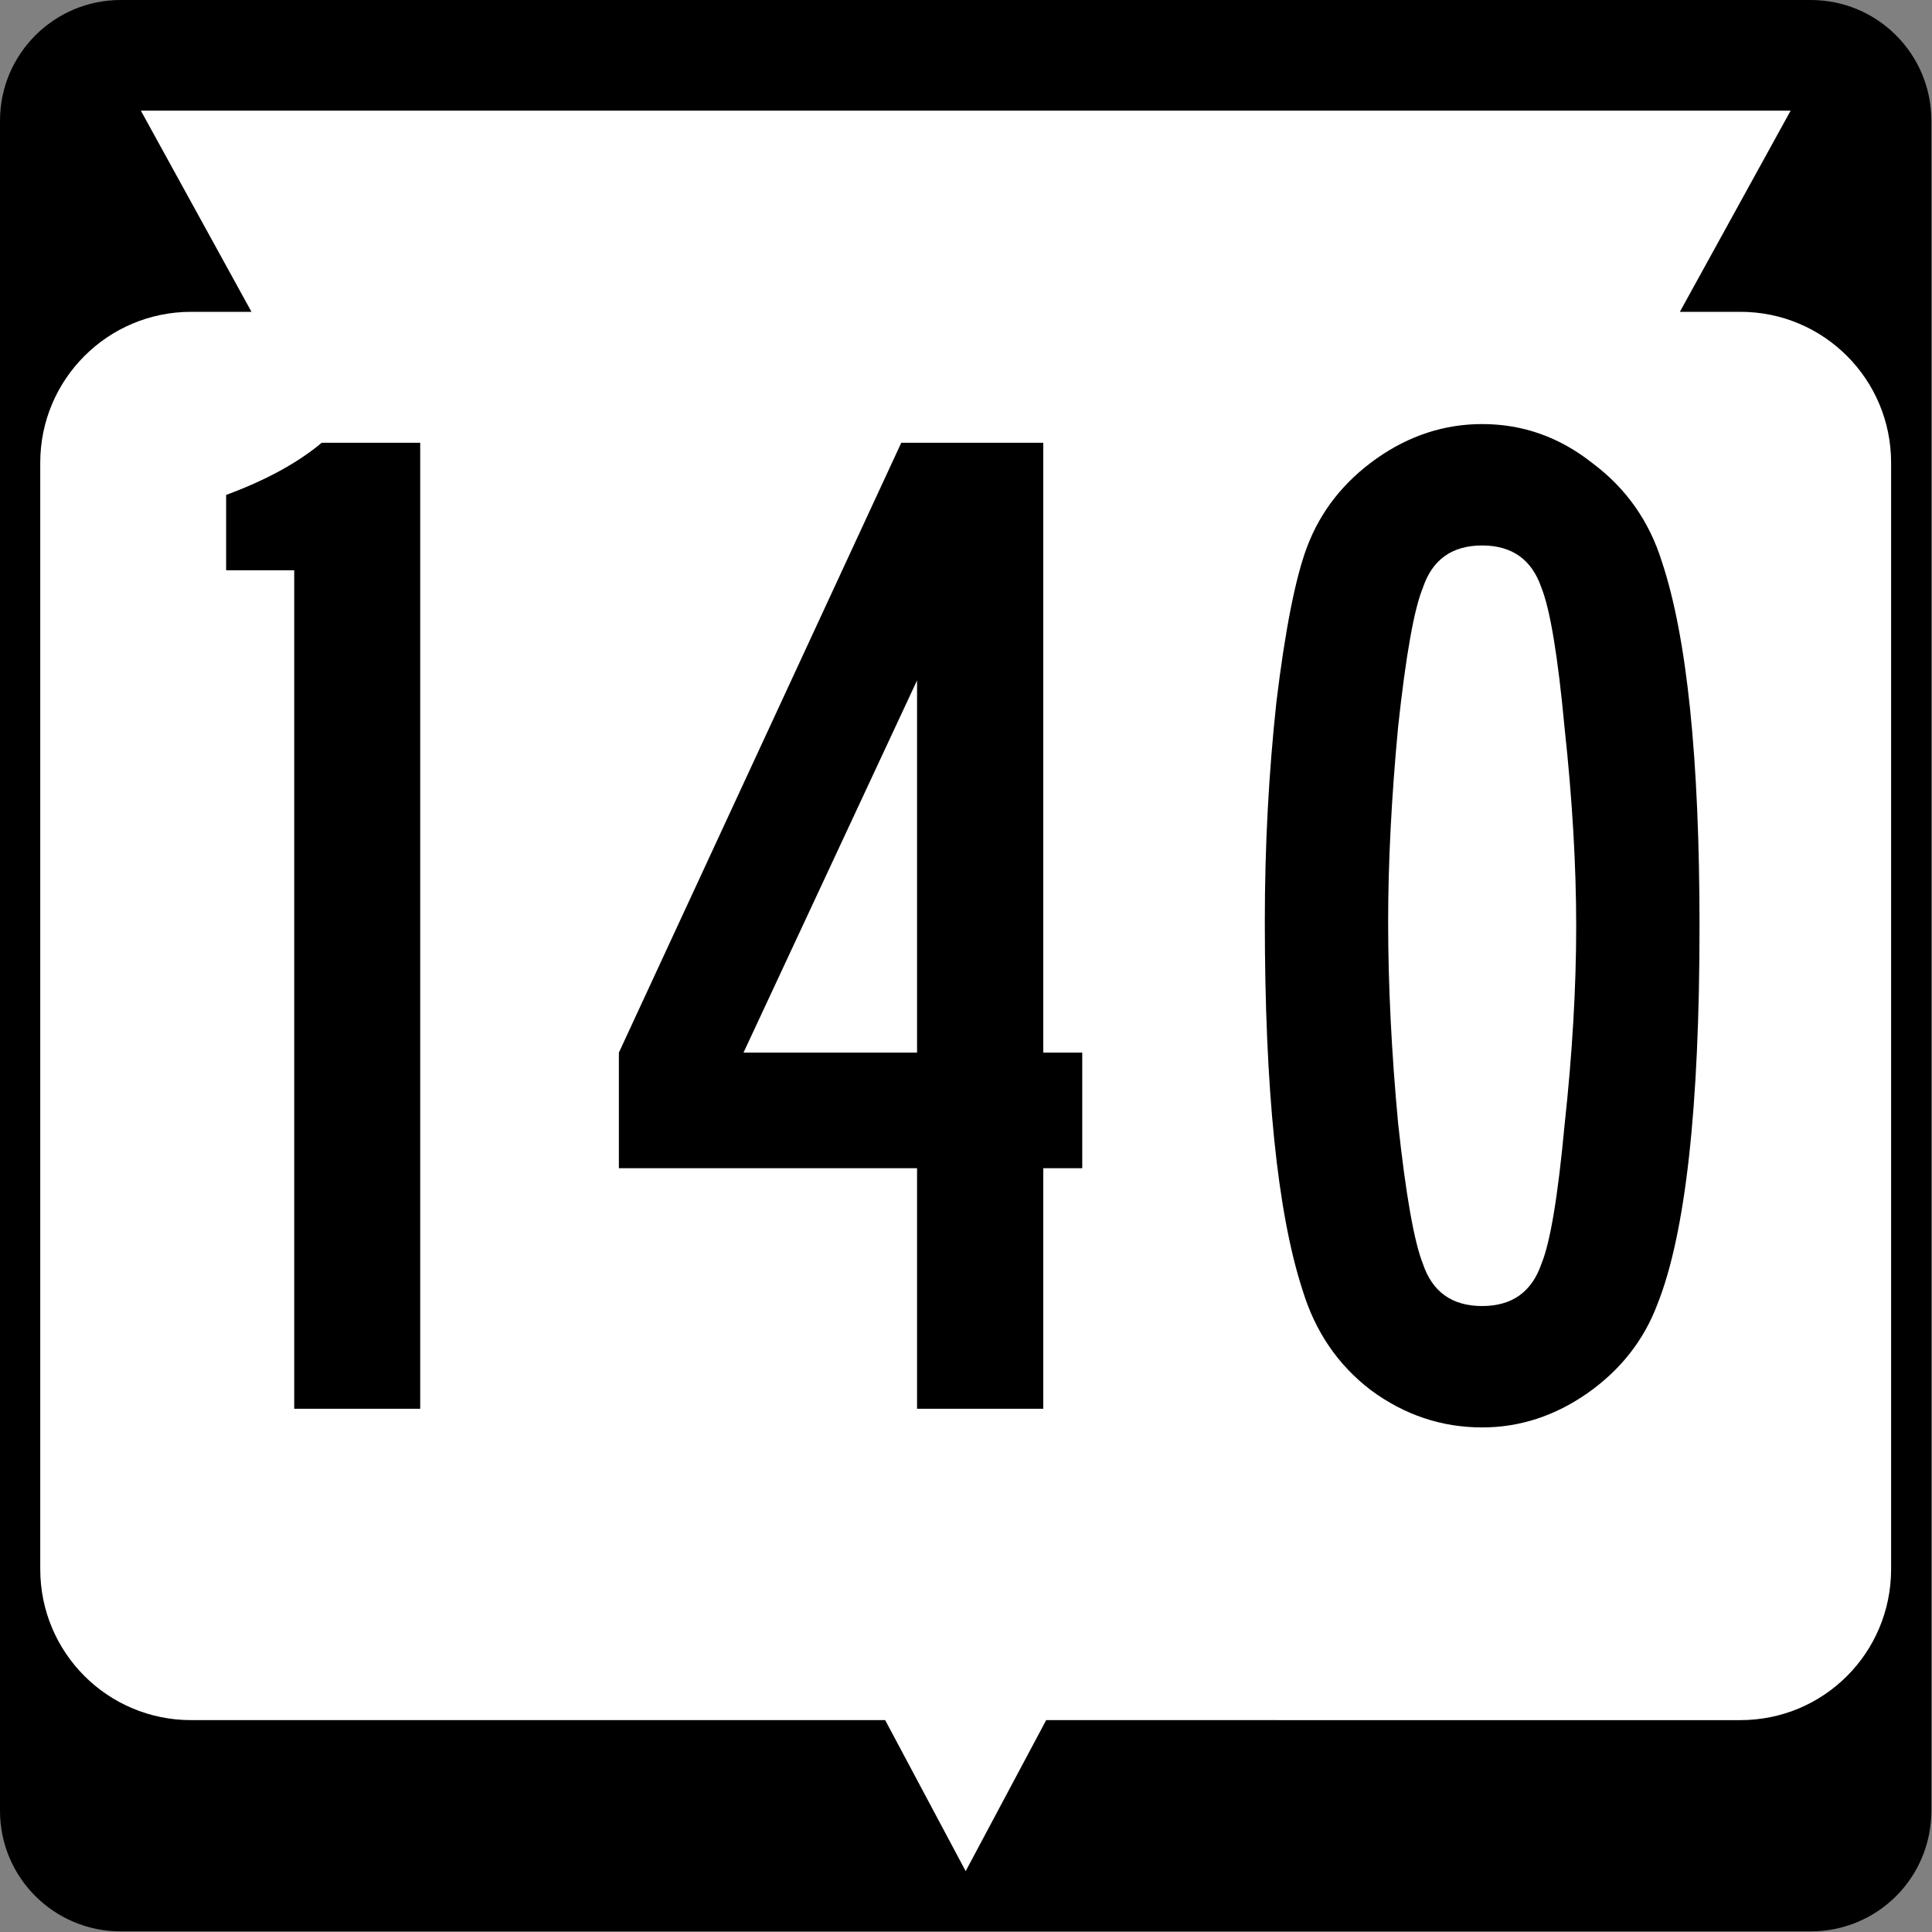
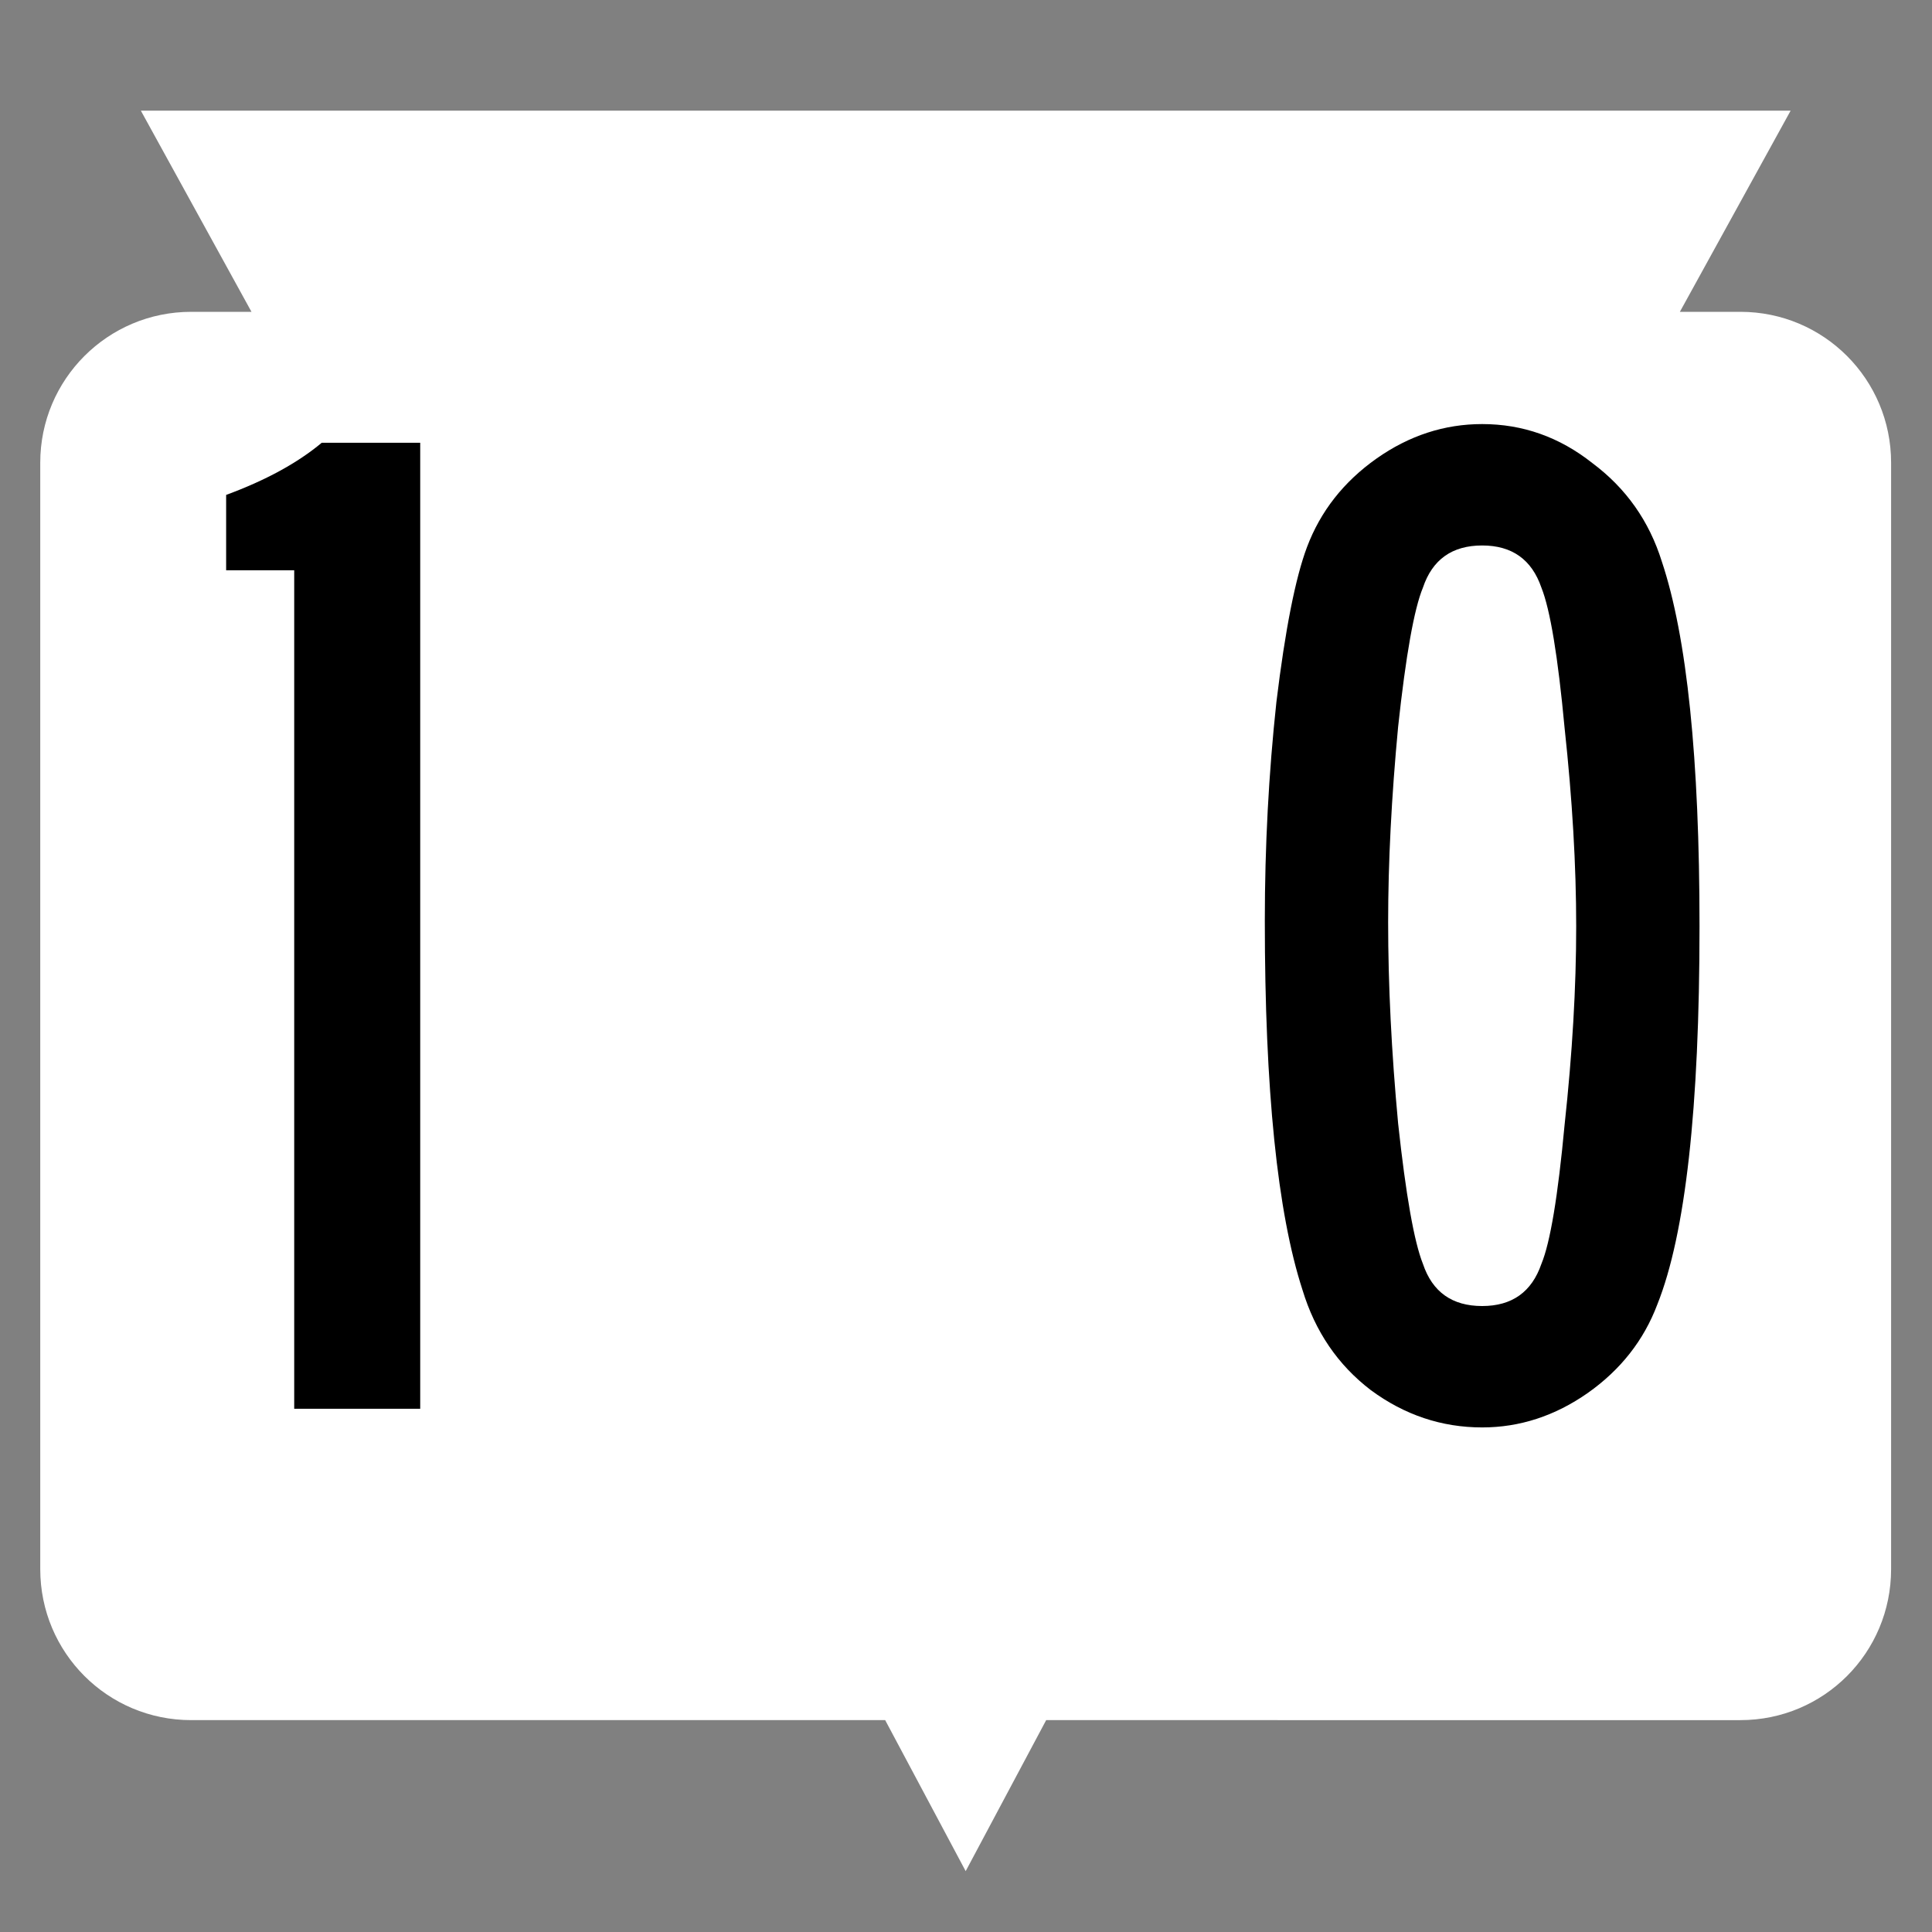
<svg xmlns="http://www.w3.org/2000/svg" style="overflow:visible" xml:space="preserve" id="Layer_1" viewBox="0 0 600 600" height="600" width="600" version="1.1">
  <rect x="0" y="0" width="600" height="600" fill="#808080" stroke="none" />
  <defs id="defs21" />
  <g transform="scale(1.562)" id="g5">
-     <path d="M 0,24 C 0,10.75 10.75,0 24,0 h 336 c 13.3,0 24,10.75 24,24 v 336 c 0,13.3 -10.7,24 -24,24 H 24 C 10.75,384 0,373.3 0,360 Z" id="path7" />
    <path d="M 192,192" id="path9" />
  </g>
  <path d="m 556.1,34.36 -34.4,62.48 h 18.8 c 25.9,0 46.8,20.96 46.8,46.86 v 343.6 c 0,26 -20.9,46.9 -46.8,46.9 H 324.9 l -25,46.9 -25,-46.9 H 59.36 C 33.47,534.2 12.5,513.3 12.5,487.3 V 143.7 c 0,-25.9 20.97,-46.86 46.86,-46.86 H 78.1 L 43.74,34.36 Z" id="path11" style="fill:#ffffff;stroke-width:1.562" />
  <g style="font-size:449.775px;font-family:SaaSeriesBDOT;-inkscape-font-specification:SaaSeriesBDOT;letter-spacing:15px;word-spacing:0px;text-anchor:middle;fill:#000000;stroke-width:1.004" id="text3000" aria-label="140">
    <path id="path5078" style="-inkscape-font-specification:SaaSeriesBDOT" d="m 99.92,137.5 h 30.58 v 300 H 91.37 V 177.1 H 70.23 v -23.4 q 18.44,-6.8 29.69,-16.2 z" />
-     <path id="path5080" style="-inkscape-font-specification:SaaSeriesBDOT" d="m 324,137.5 v 189.4 h 12.1 v 35.9 H 324 v 74.7 H 284.8 V 362.8 H 192.2 V 326.9 L 279.9,137.5 Z M 284.8,326.9 V 211.3 l -53.9,115.6 z" />
    <path id="path5082" style="-inkscape-font-specification:SaaSeriesBDOT" d="m 460.3,131.7 q 18.9,0 34.2,12.1 15.7,11.7 21.6,30.6 11.7,35.1 11.7,113.3 0,84.6 -13.1,117.4 -6.3,16.7 -21.6,27.5 -15.3,10.7 -32.8,10.7 -18.9,0 -34.6,-11.6 -15.3,-11.7 -21.2,-31.1 -11.7,-36 -11.7,-114.7 0,-34.6 3.6,-67.9 4.1,-33.7 9.5,-48.1 6.3,-16.7 21.6,-27.5 15.2,-10.7 32.8,-10.7 z m 18.4,50.8 q -4.5,-13.1 -18.4,-13.1 -14,0 -18.4,13.1 -4.1,9.9 -7.7,43.2 -3.1,32.8 -3.1,60.7 0,29.2 3.1,62.5 3.6,33.3 7.7,43.6 4.4,13.1 18.4,13.1 13.9,0 18.4,-13.1 4.1,-9.9 7.2,-43.2 3.6,-33.2 3.6,-61.6 0,-28.3 -3.6,-61.6 -3.1,-33.3 -7.2,-43.6 z" />
  </g>
</svg>